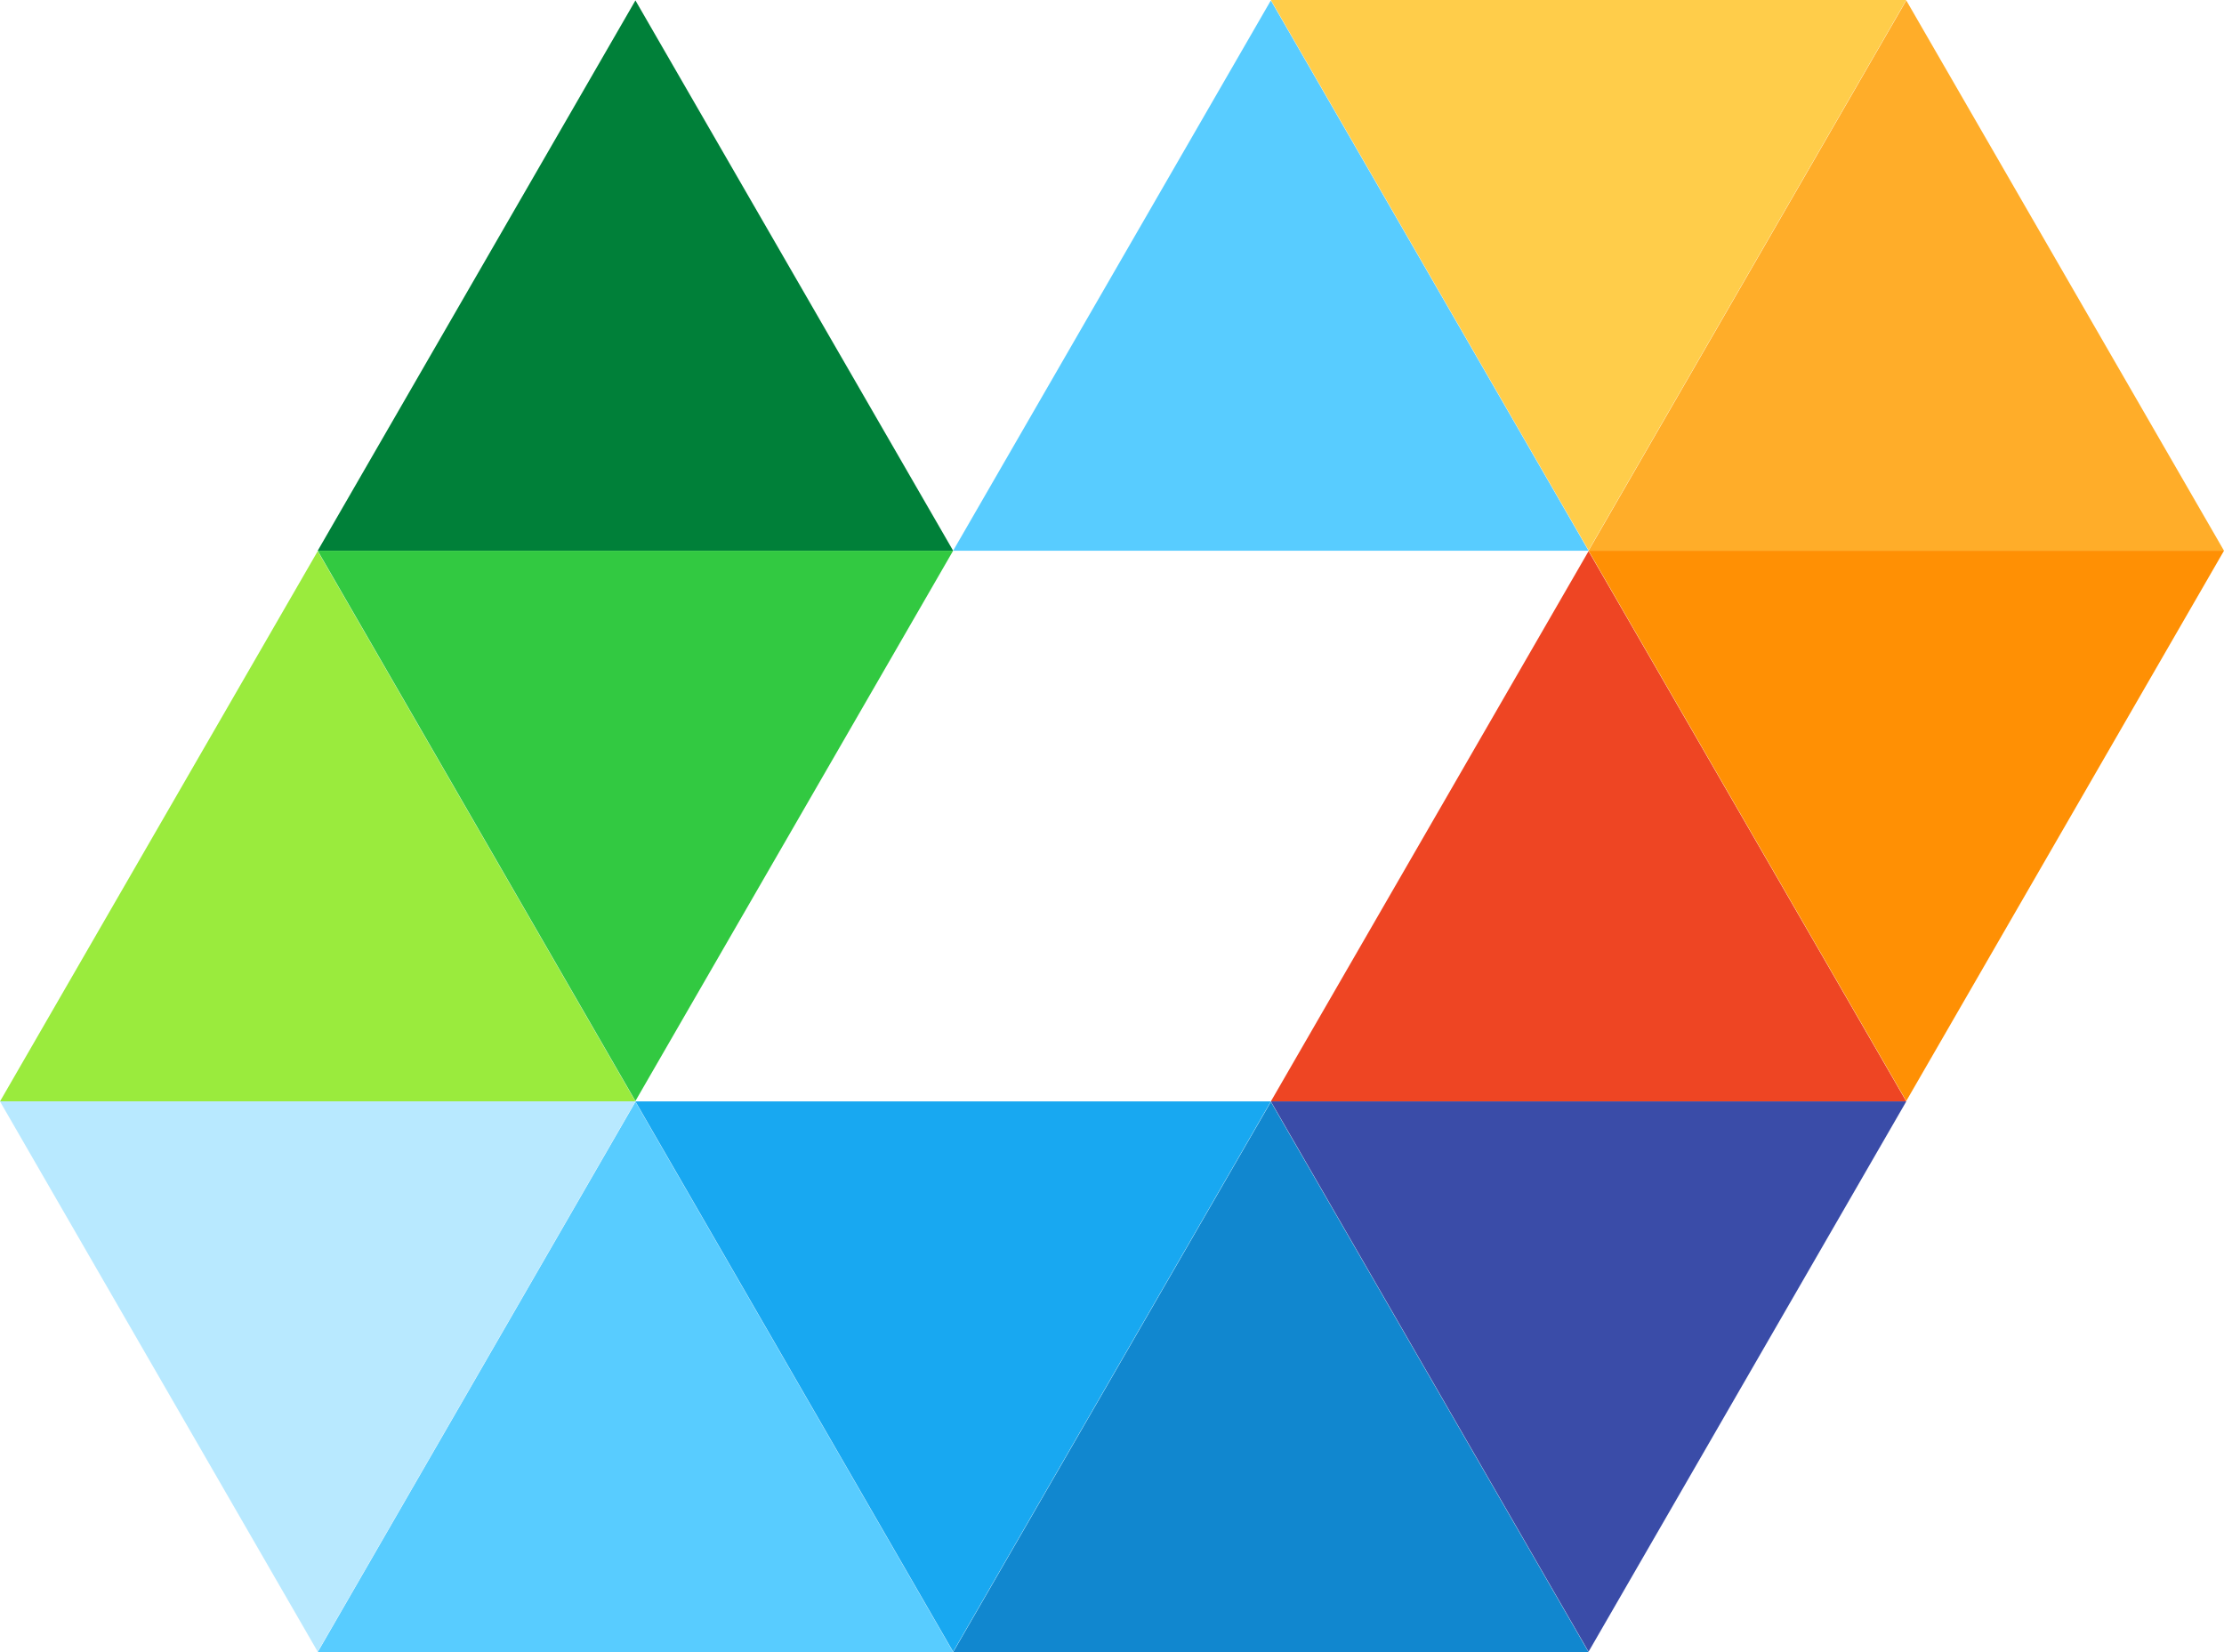
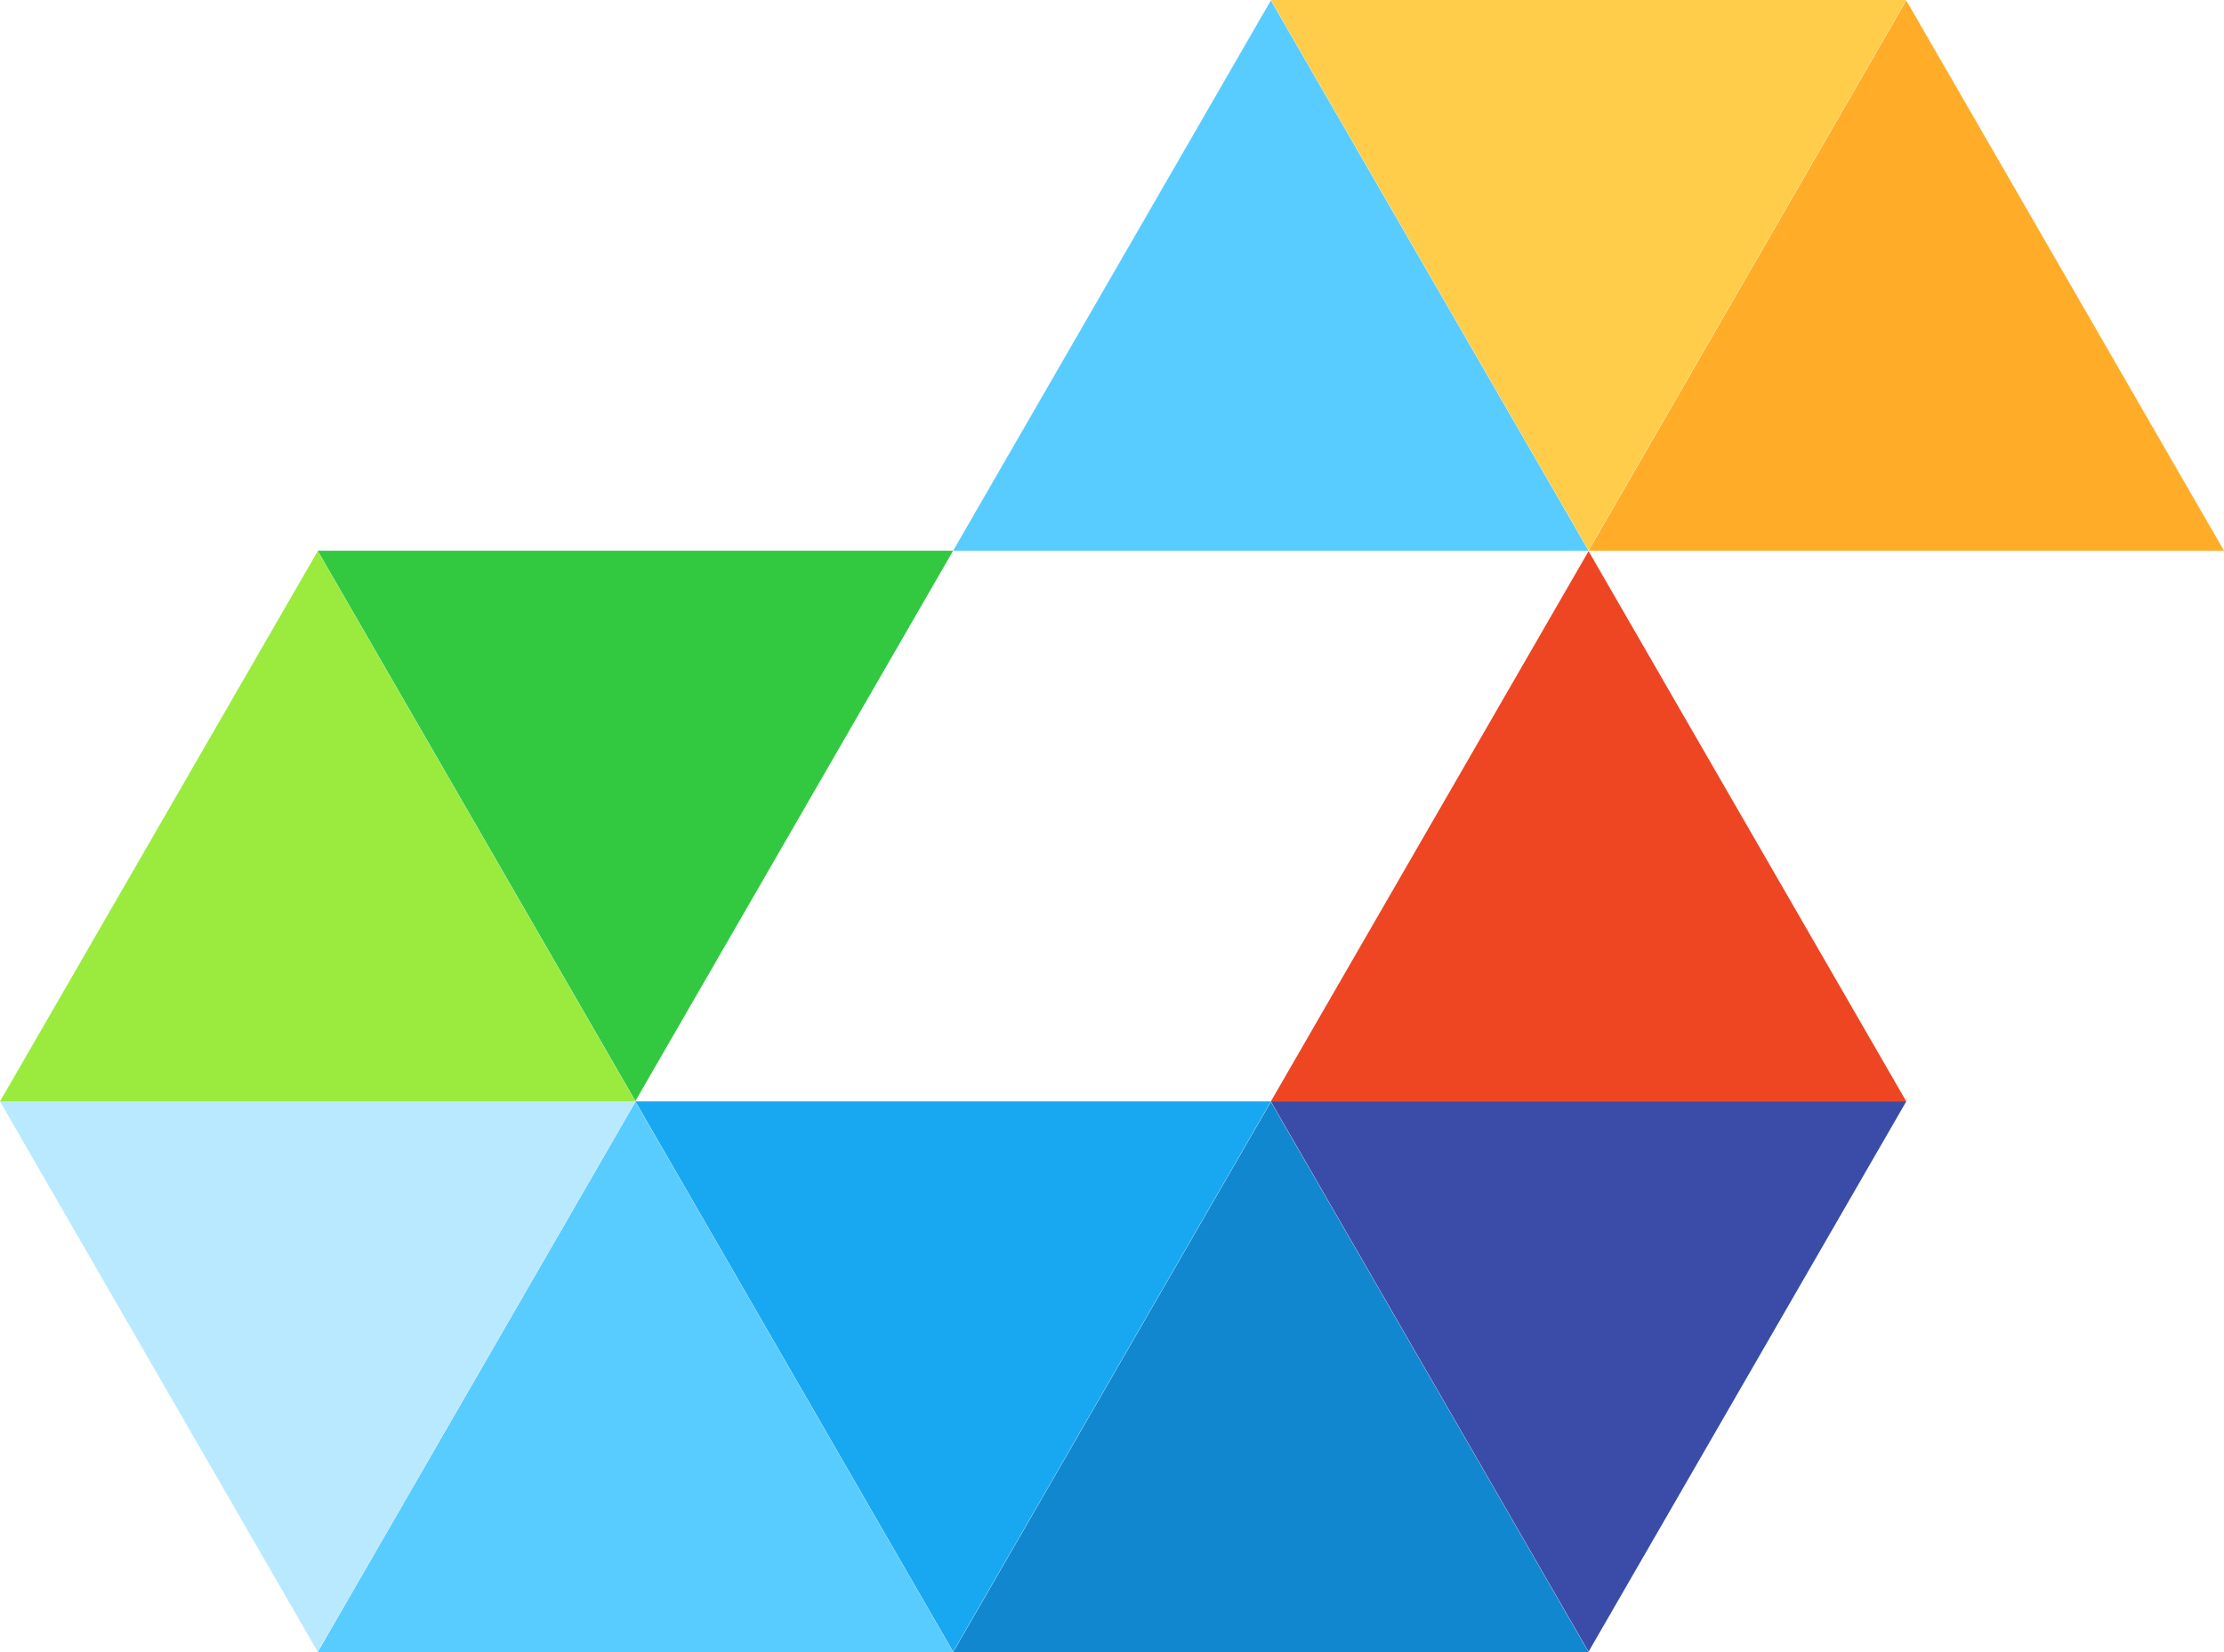
<svg xmlns="http://www.w3.org/2000/svg" id="_레이어_2" viewBox="0 0 630 468">
  <g id="_레이어_1-2">
-     <polygon points="180 .12 270 156 90 156 180 .12" style="fill:#008039;" />
    <polygon points="90 156.12 180 312 0 312 90 156.12" style="fill:#9aeb3d;" />
    <polygon points="180 312.12 270 468 90 468 180 312.12" style="fill:#58ccff;" />
    <polygon points="180 311.88 90 156 270 156 180 311.88" style="fill:#32c941;" />
    <polygon points="540 .12 630 156 450 156 540 .12" style="fill:#ffad29;" />
    <polygon points="450 156.12 540 312 360 312 450 156.12" style="fill:#ee4523;" />
-     <polygon points="540 311.88 450 156 630 156 540 311.88" style="fill:#ff9004;" />
    <polygon points="90 467.88 0 312 180 312 90 467.88" style="fill:#b8e9ff;" />
    <polygon points="360 312.12 450 468 270 468 360 312.12" style="fill:#1187cf;" />
    <polygon points="270 467.88 180 312 360 312 270 467.88" style="fill:#18a8f1;" />
    <polygon points="360 .12 450 156 270 156 360 .12" style="fill:#58ccff;" />
    <polygon points="450 155.88 360 0 540 0 450 155.88" style="fill:#ffcd4a;" />
    <polygon points="450 467.88 360 312 540 312 450 467.88" style="fill:#3a4ca8;" />
  </g>
</svg>